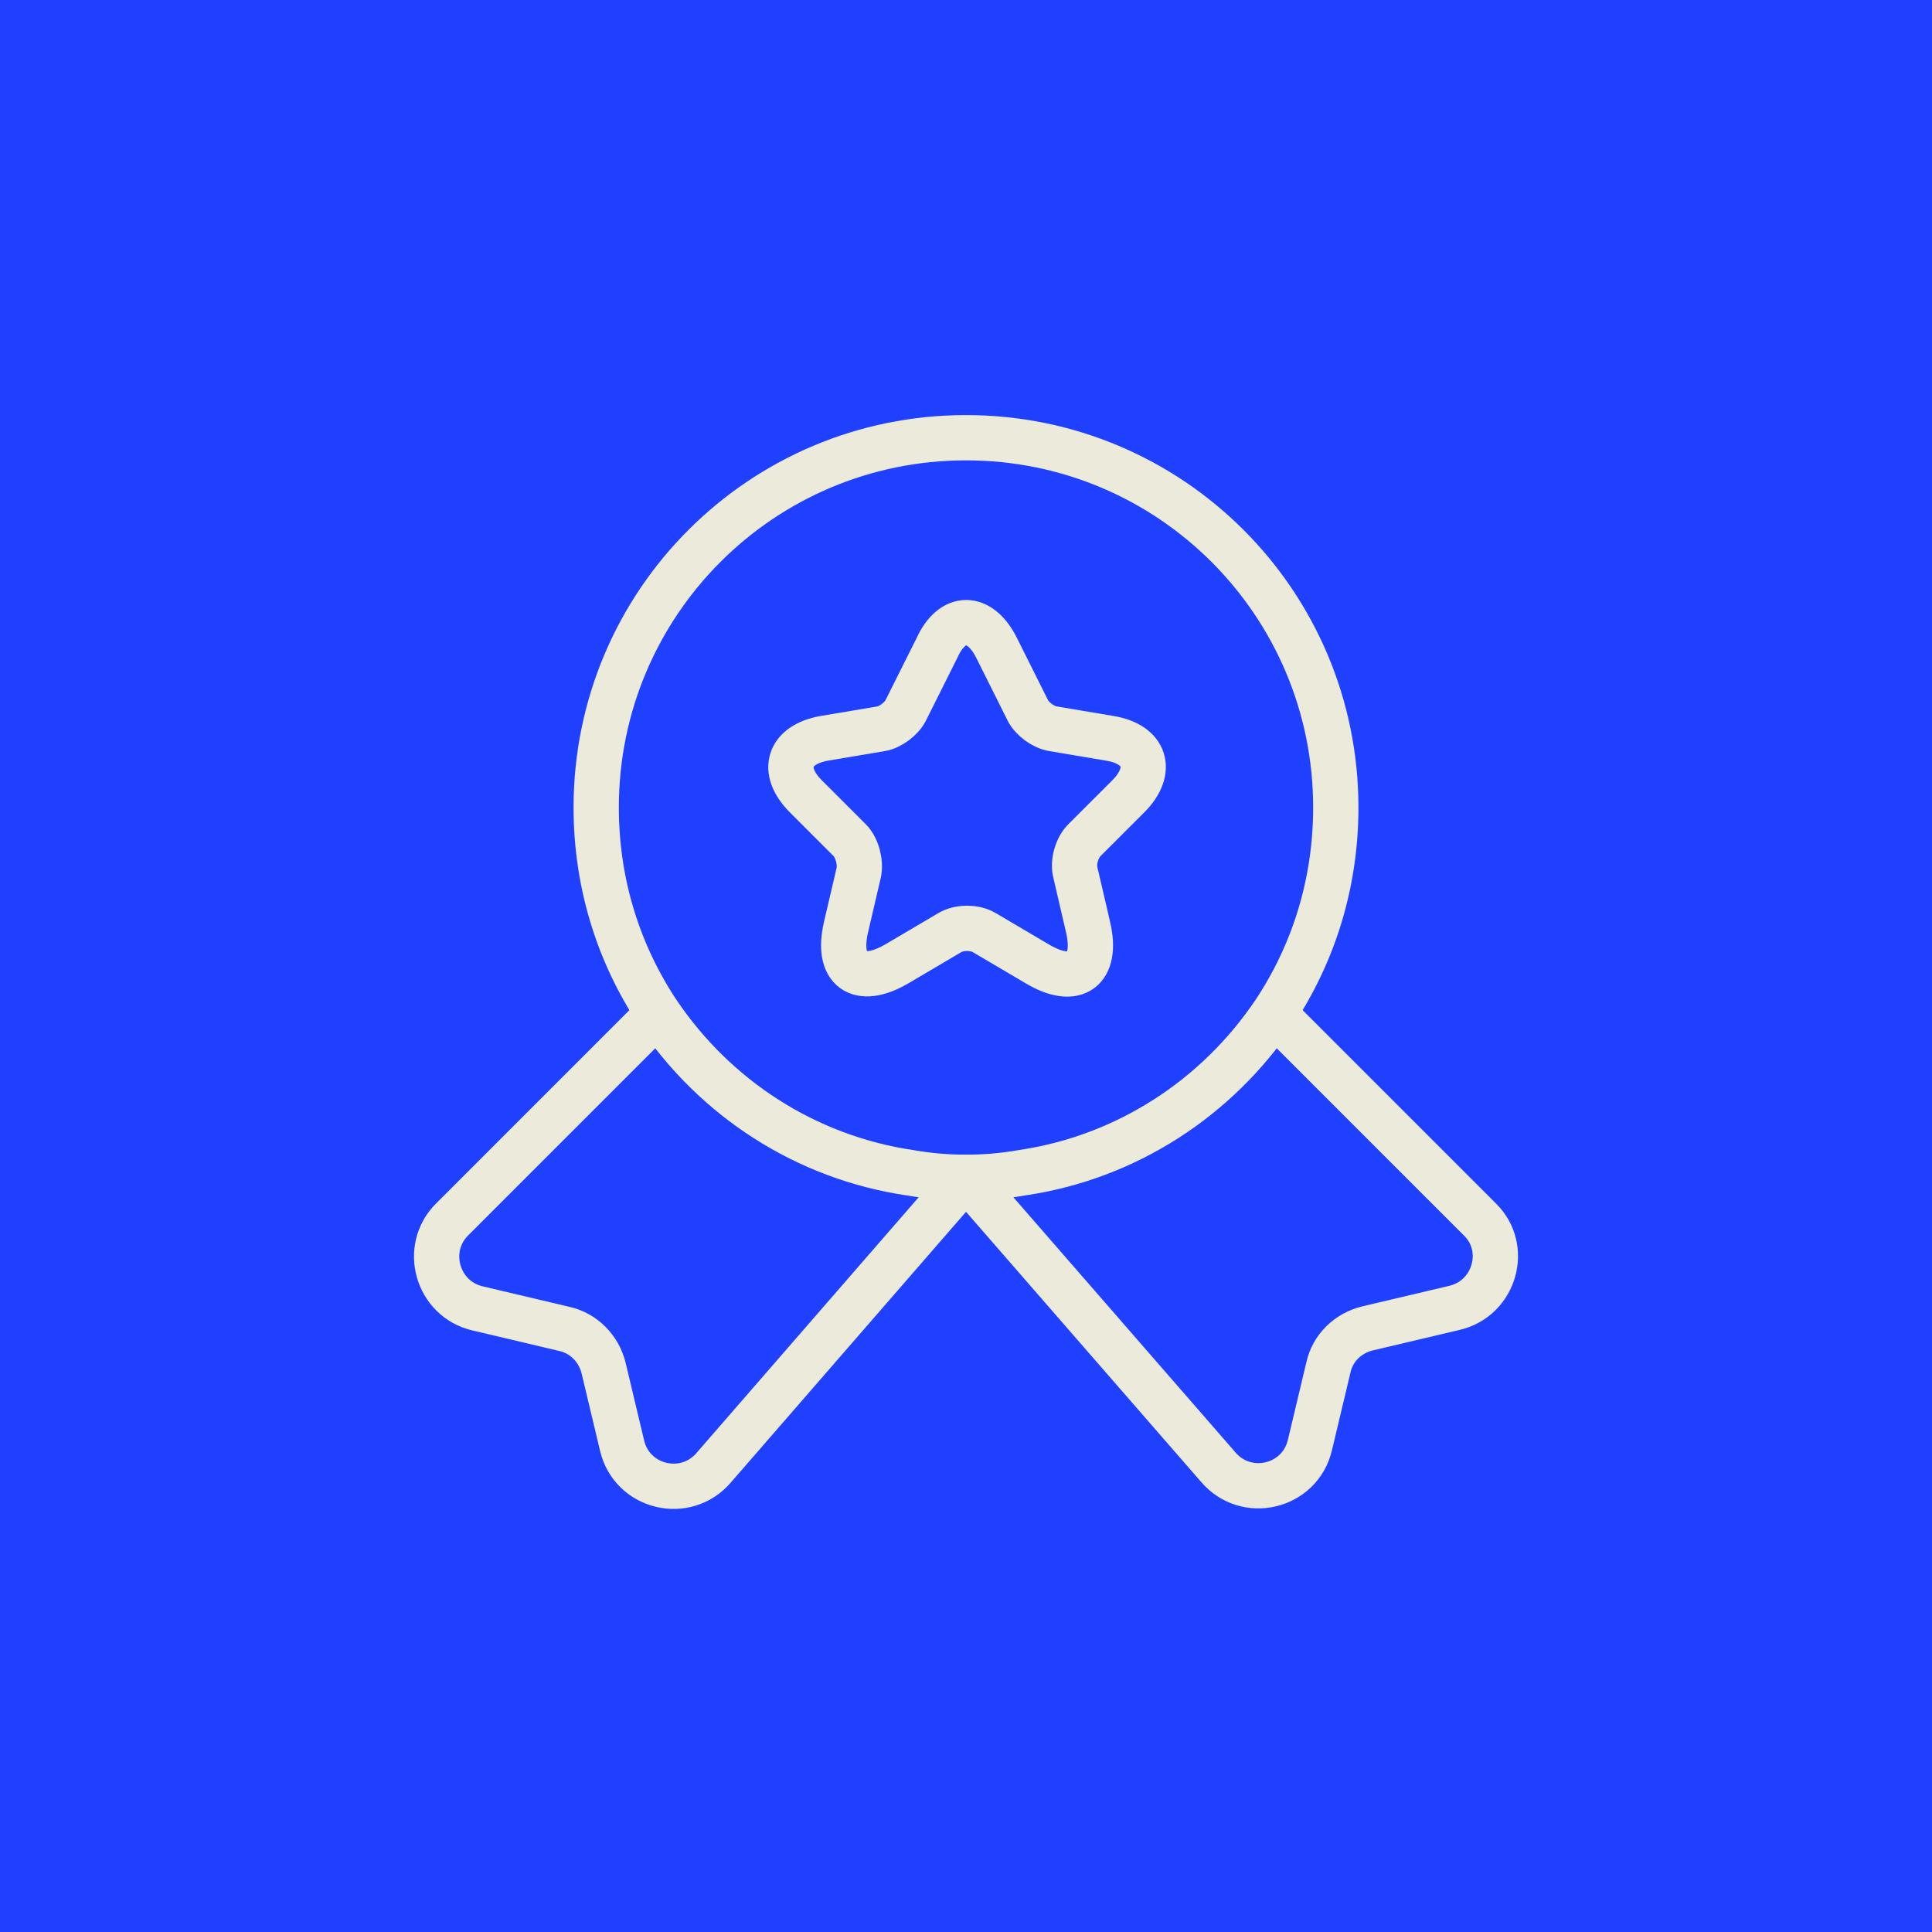
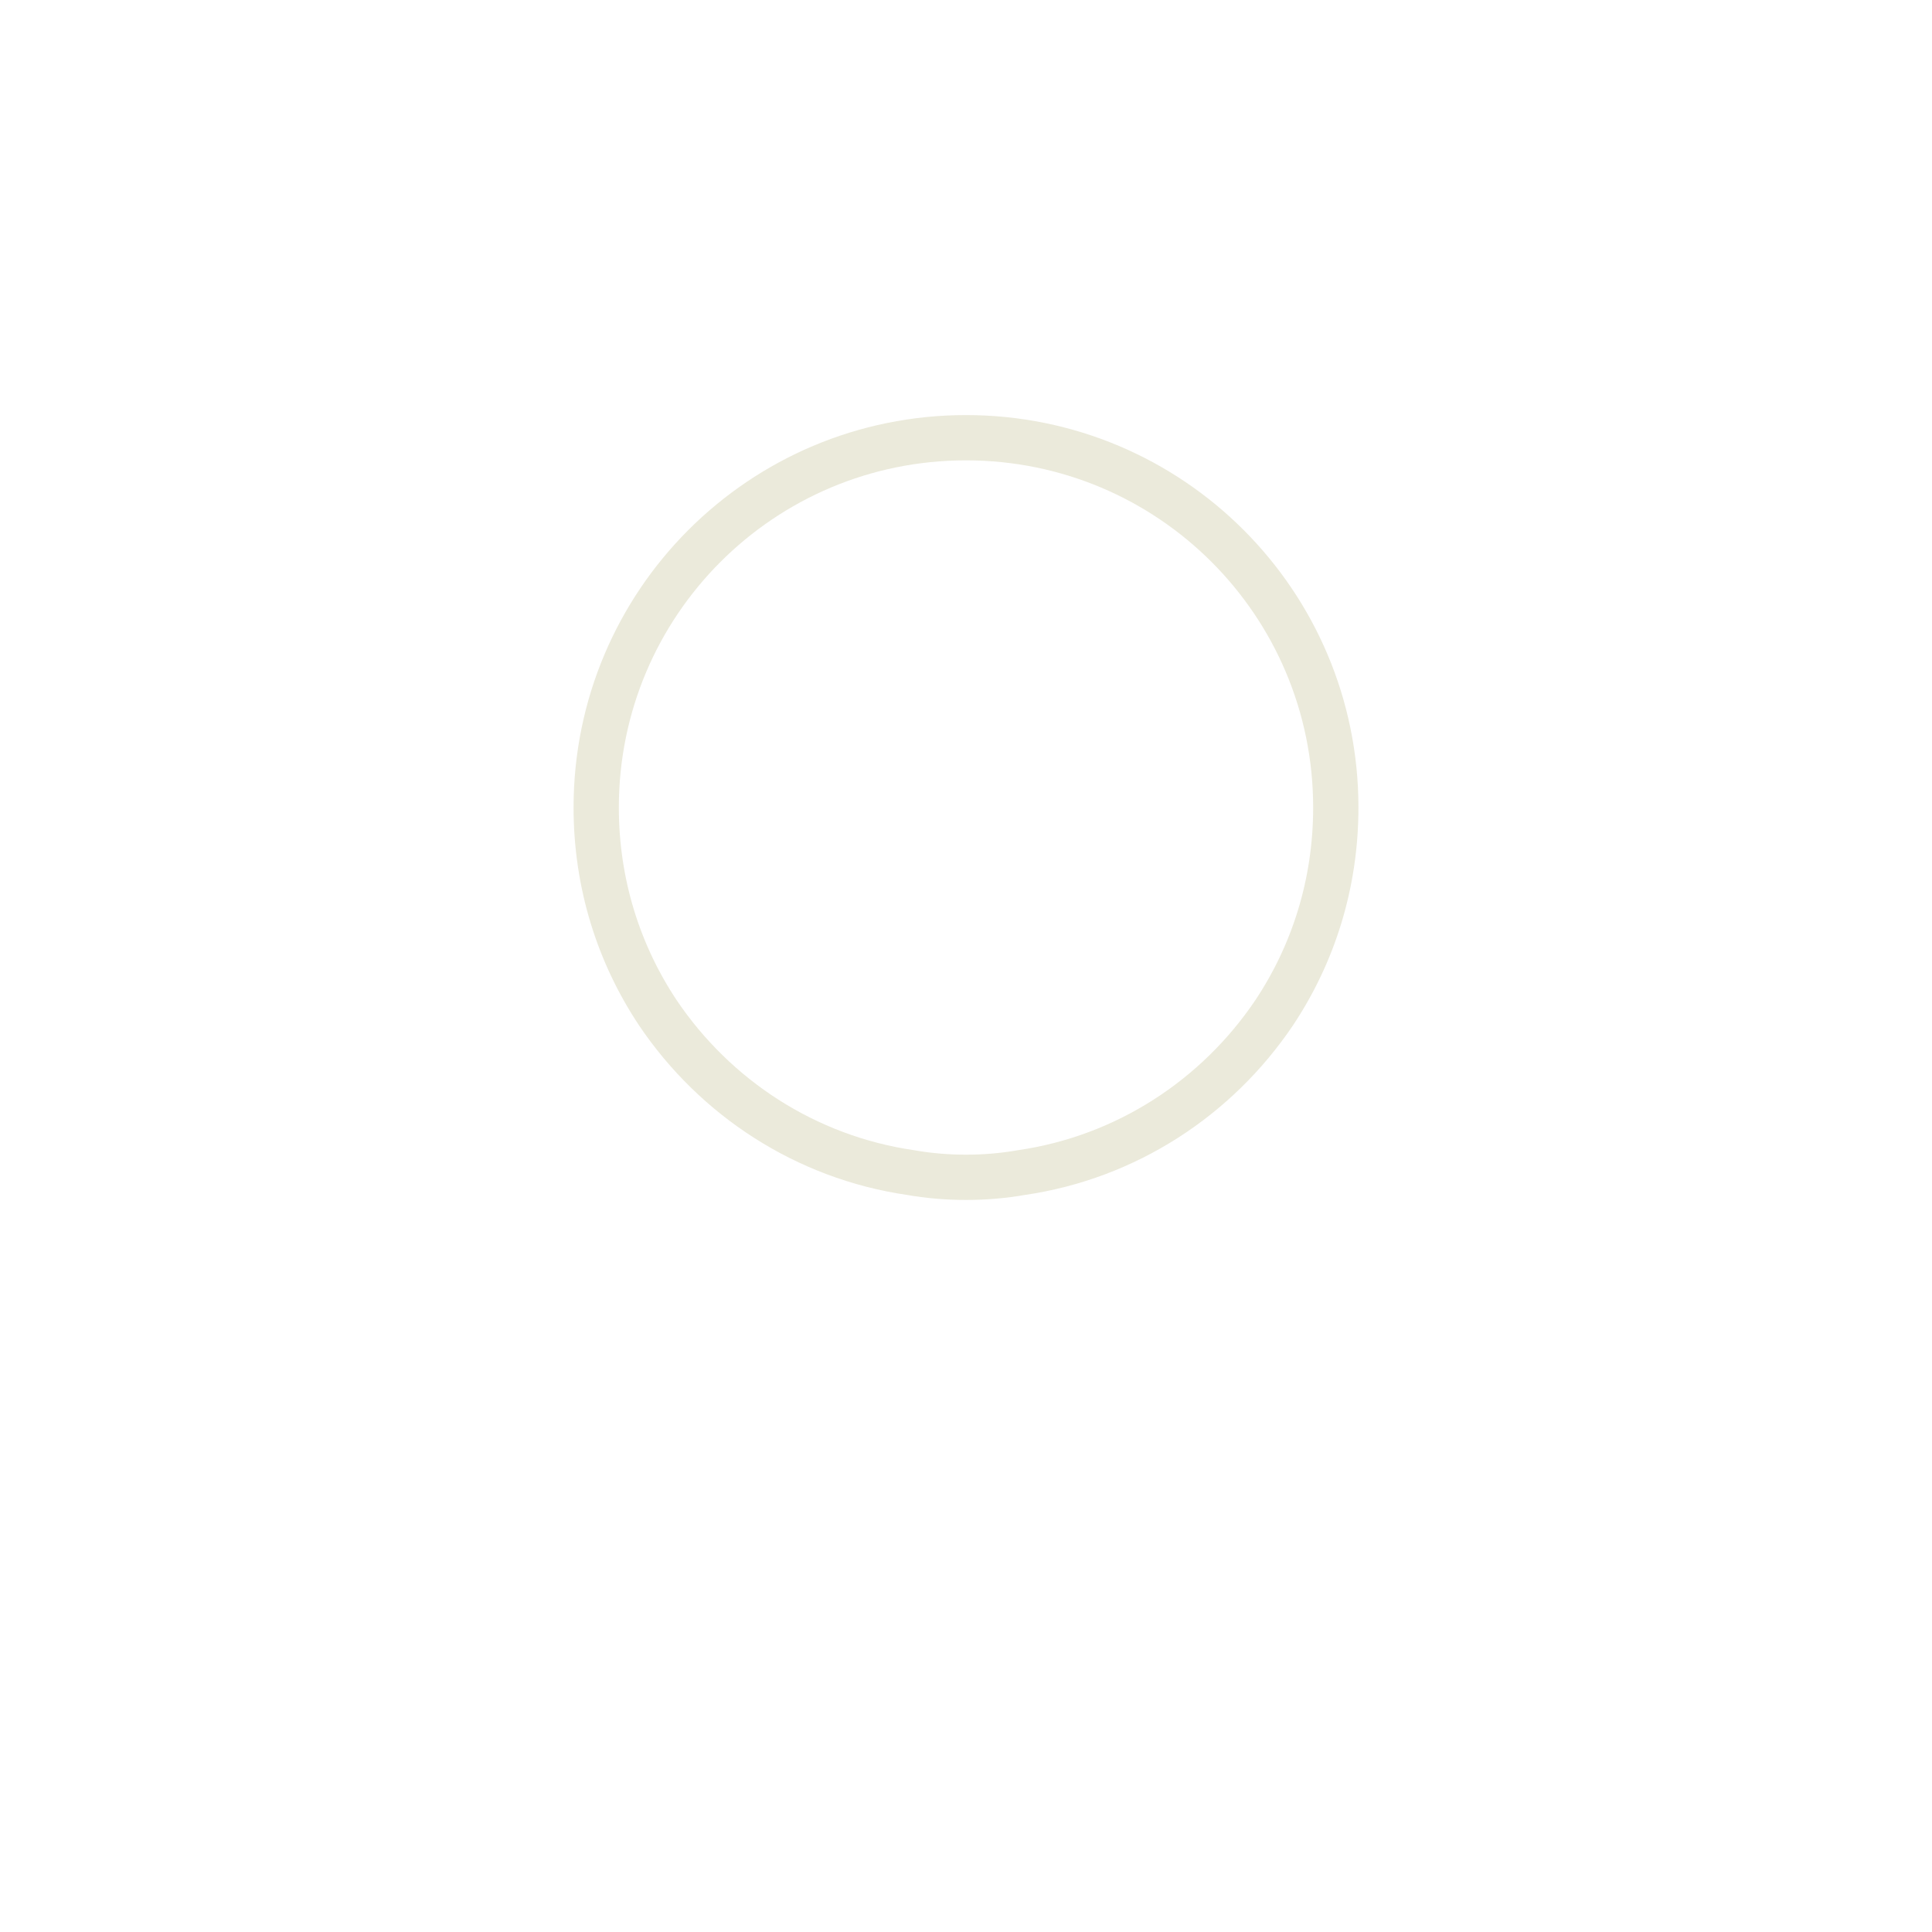
<svg xmlns="http://www.w3.org/2000/svg" width="64" height="64" viewBox="0 0 64 64" fill="none">
-   <rect width="64" height="64" fill="#1F41FF" />
  <path d="M44.25 26.75C44.25 29.288 43.498 31.615 42.203 33.557C40.312 36.358 37.32 38.335 33.837 38.843C33.242 38.947 32.63 39 32 39C31.37 39 30.758 38.947 30.163 38.843C26.68 38.335 23.688 36.358 21.797 33.557C20.503 31.615 19.75 29.288 19.75 26.75C19.75 19.977 25.227 14.5 32 14.5C38.773 14.5 44.25 19.977 44.25 26.75Z" stroke="#EBEADB" stroke-width="1.5" stroke-linecap="round" stroke-linejoin="round" />
-   <path d="M48.188 43.323L45.3 44.005C44.653 44.163 44.145 44.653 44.005 45.3L43.392 47.873C43.06 49.273 41.275 49.693 40.347 48.59L32 39L23.652 48.608C22.725 49.71 20.94 49.29 20.608 47.89L19.995 45.318C19.837 44.67 19.33 44.163 18.7 44.023L15.812 43.34C14.482 43.025 14.01 41.363 14.973 40.4L21.797 33.575C23.688 36.375 26.68 38.353 30.163 38.86C30.758 38.965 31.37 39.018 32 39.018C32.63 39.018 33.242 38.965 33.837 38.86C37.32 38.353 40.312 36.375 42.203 33.575L49.028 40.4C49.99 41.345 49.517 43.008 48.188 43.323Z" stroke="#EBEADB" stroke-width="1.5" stroke-linecap="round" stroke-linejoin="round" />
-   <path d="M33.015 21.465L34.047 23.53C34.188 23.81 34.555 24.09 34.888 24.142L36.76 24.457C37.95 24.65 38.23 25.525 37.373 26.383L35.92 27.835C35.675 28.08 35.535 28.552 35.623 28.902L36.042 30.705C36.375 32.123 35.623 32.682 34.362 31.93L32.612 30.898C32.297 30.705 31.773 30.705 31.457 30.898L29.707 31.93C28.448 32.665 27.695 32.123 28.027 30.705L28.448 28.902C28.517 28.57 28.395 28.08 28.15 27.835L26.698 26.383C25.84 25.525 26.12 24.668 27.31 24.457L29.183 24.142C29.497 24.09 29.865 23.81 30.005 23.53L31.038 21.465C31.545 20.345 32.455 20.345 33.015 21.465Z" stroke="#EBEADB" stroke-width="1.5" stroke-linecap="round" stroke-linejoin="round" />
</svg>